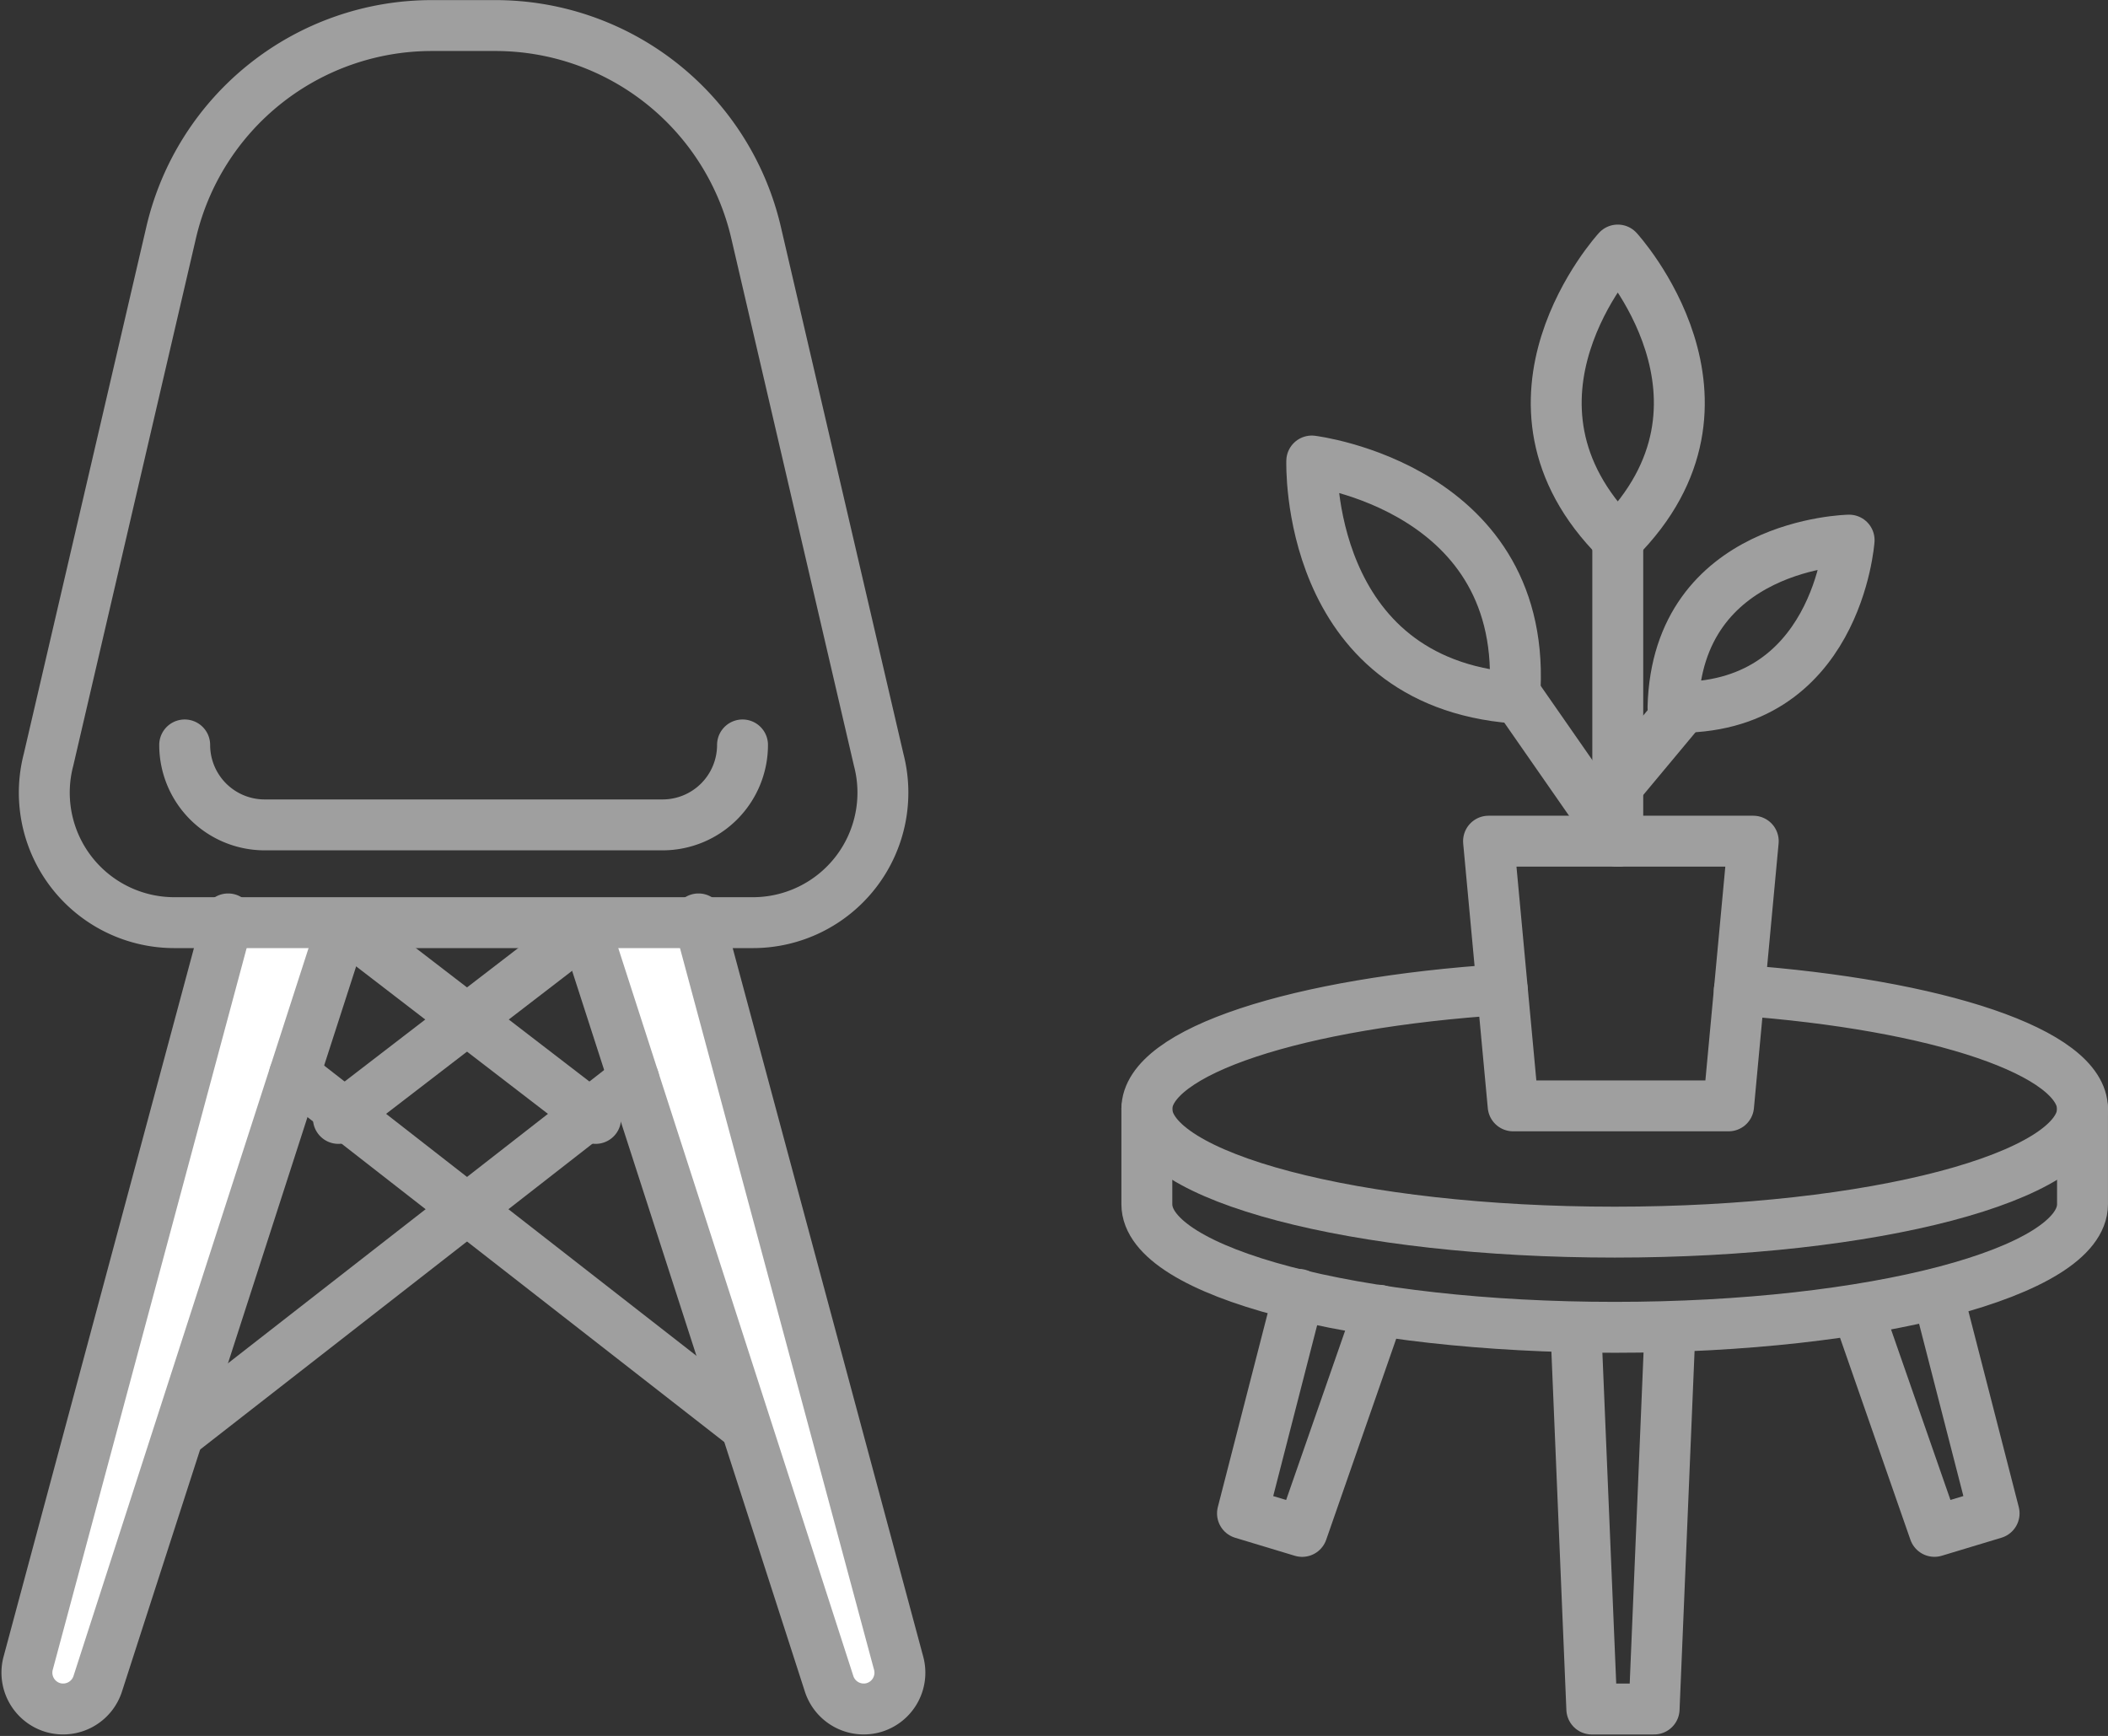
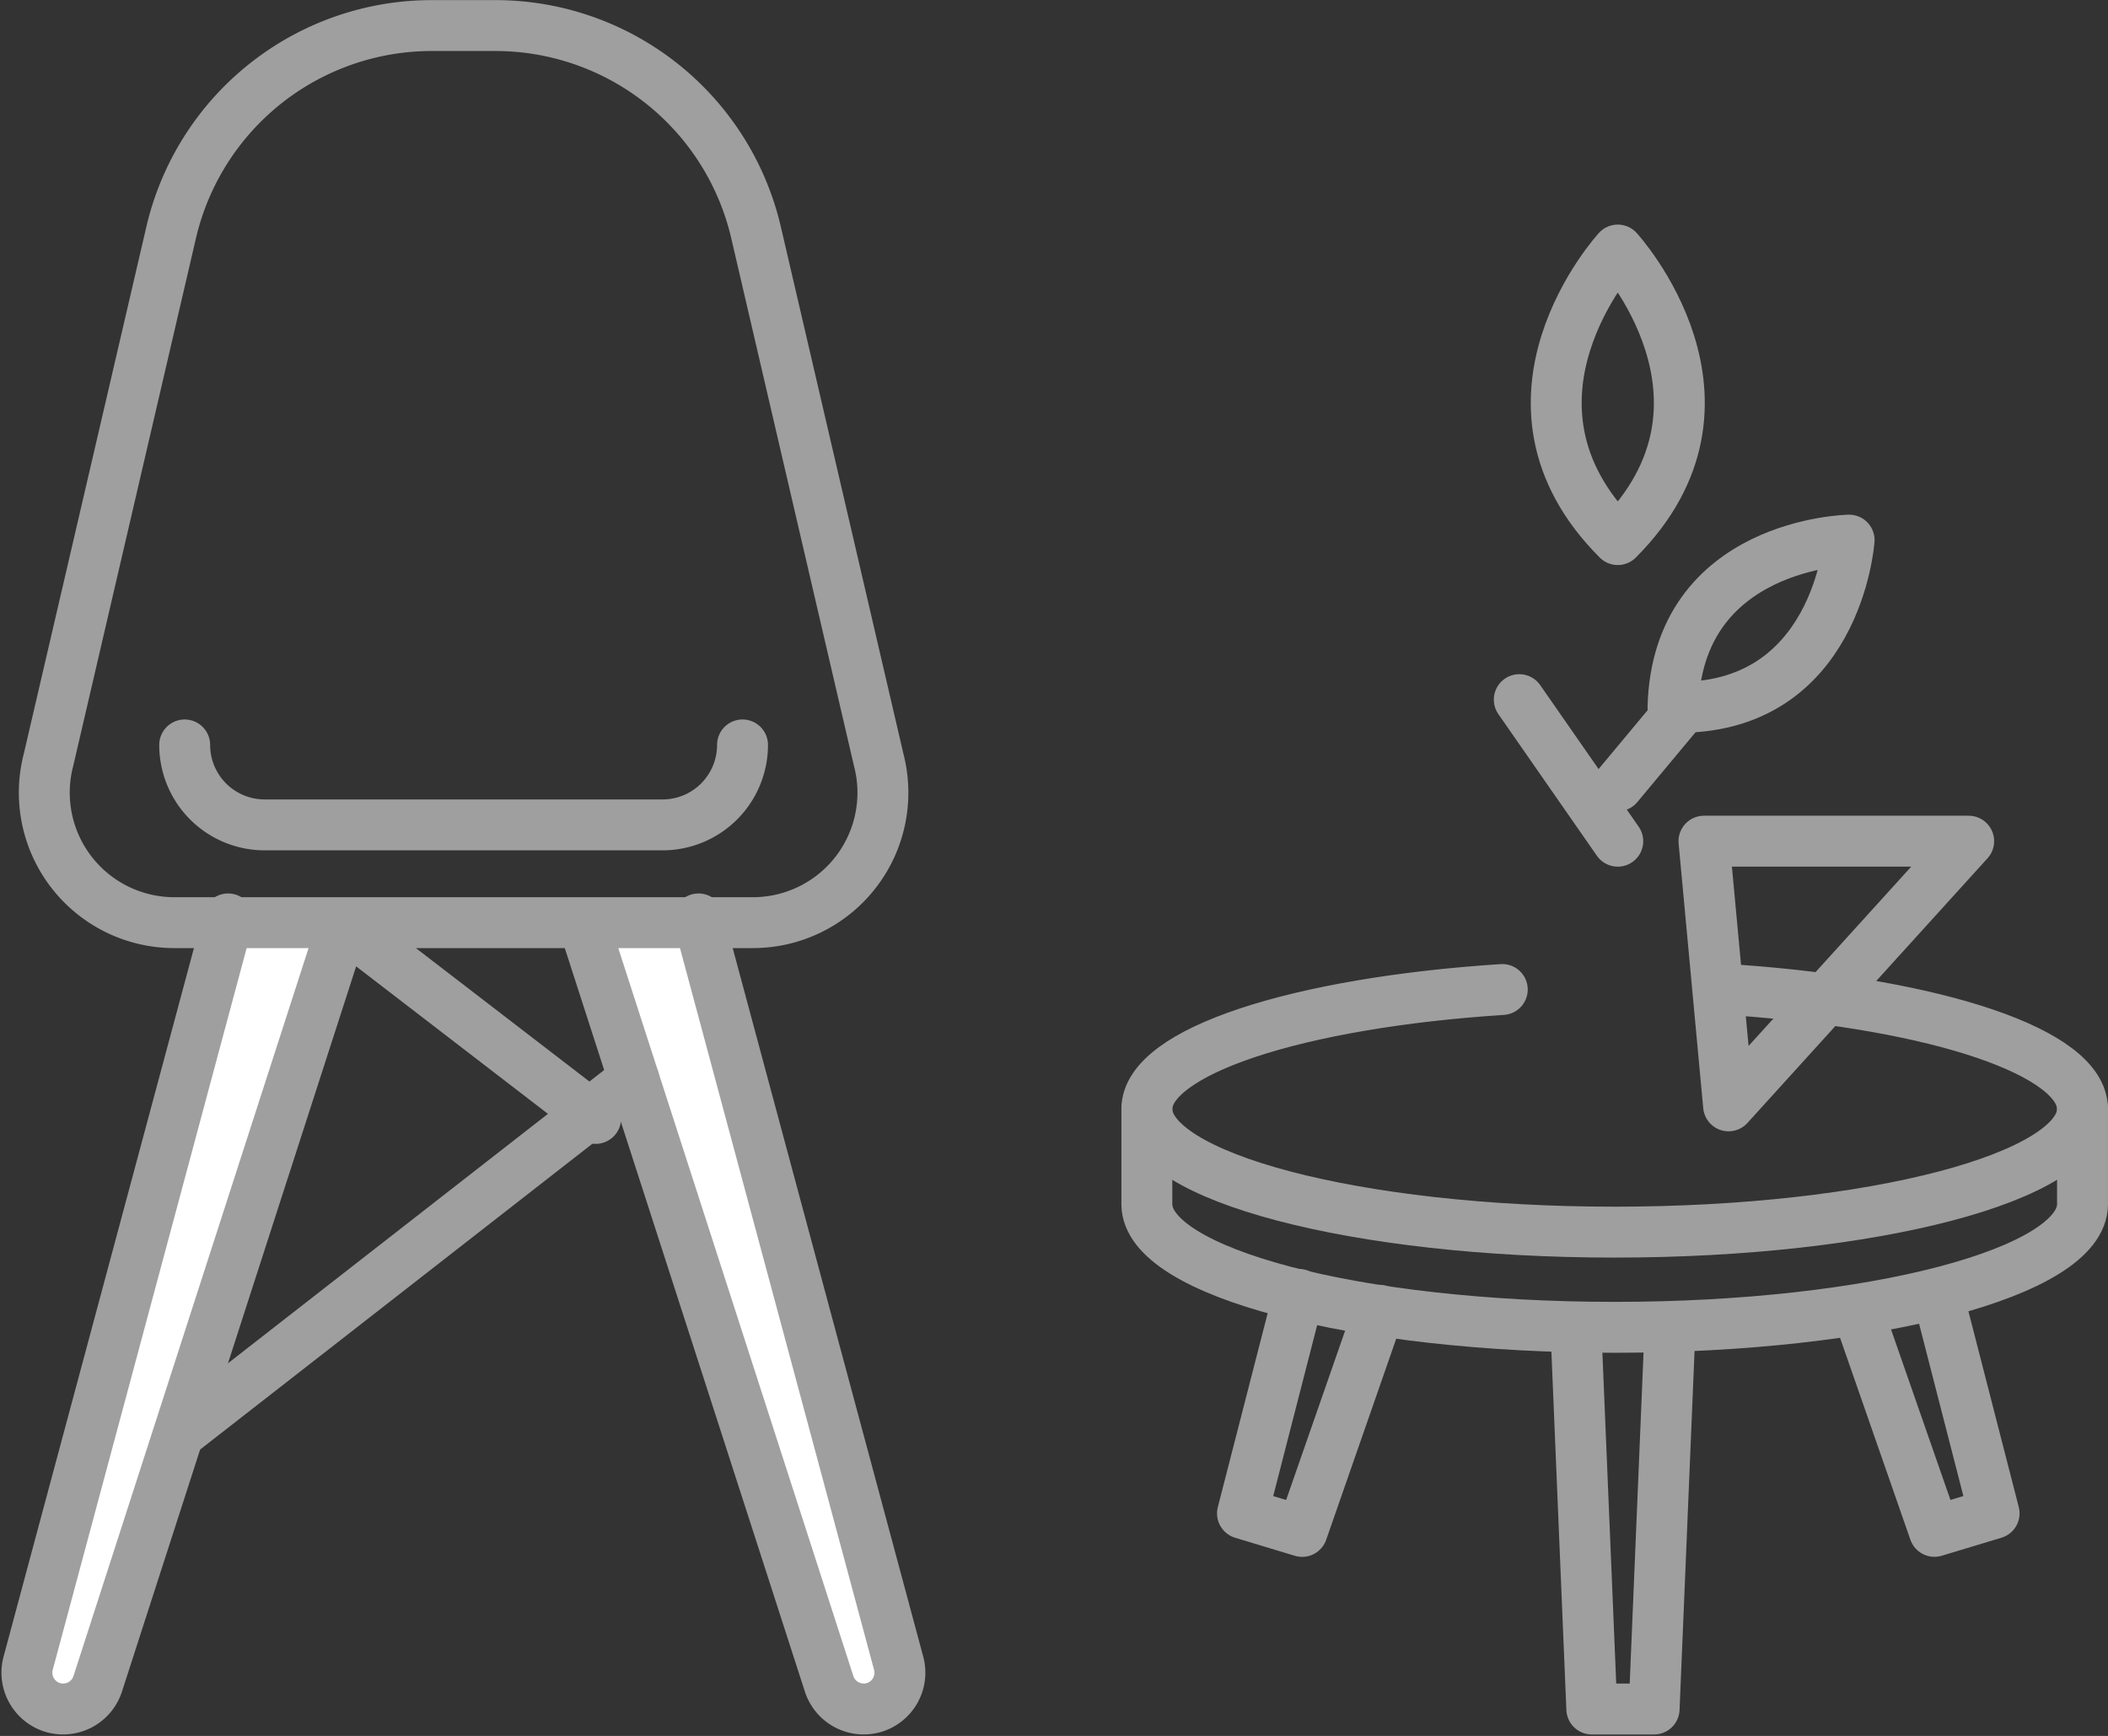
<svg xmlns="http://www.w3.org/2000/svg" width="62.114" height="51.156" viewBox="0 0 62.114 51.156">
  <rect x="0" y="0" width="62.114" height="51.156" fill="#333333" stroke="none" />
  <defs>
    <style>.a{fill:#fff;}.a,.b,.c{stroke:#9f9f9f;stroke-linecap:round;stroke-miterlimit:10;stroke-width:1.5px;}.a,.b{stroke-linejoin:round;}.b,.c{fill:none;}</style>
  </defs>
  <g transform="translate(-1413.707 -712.444)">
    <g transform="translate(1414.5 713.193)">
      <g transform="translate(0 0)">
        <path class="a" d="M530.405,745.134l-7.171,22.208a1.073,1.073,0,0,1-1.329.722h0a1.073,1.073,0,0,1-.722-1.329l5.886-21.91" transform="translate(-521.14 -718.495)" />
        <path class="a" d="M555.912,745.134l7.171,22.208a1.073,1.073,0,0,0,1.329.722h0a1.072,1.072,0,0,0,.721-1.329l-5.891-21.91" transform="translate(-539.453 -718.495)" />
        <path class="b" d="M525.981,695.3l-3.613,15.536a3.831,3.831,0,0,0,3.723,4.8h17.015a3.831,3.831,0,0,0,3.723-4.8L543.216,695.3a7.887,7.887,0,0,0-7.682-6.1h-1.872A7.887,7.887,0,0,0,525.981,695.3Z" transform="translate(-521.731 -689.196)" />
        <path class="b" d="M530.961,733.993h0a2.356,2.356,0,0,0,2.356,2.356h11.725a2.356,2.356,0,0,0,2.356-2.356h0" transform="translate(-526.312 -712.79)" />
-         <line class="c" x1="13.11" y1="10.221" transform="translate(7.883 30.92)" />
        <line class="c" y1="10.318" x2="13.235" transform="translate(4.649 31.052)" />
        <line class="c" x1="7.363" y1="5.662" transform="translate(9.395 26.547)" />
-         <line class="c" y1="5.662" x2="7.363" transform="translate(9.178 26.547)" />
      </g>
    </g>
    <g transform="translate(1447.5 719.812)">
      <path class="b" d="M343.406,746.031c5.83.423,10.113,1.828,10.113,3.5,0,2-6.172,3.628-13.785,3.628s-13.785-1.624-13.785-3.628c0-1.7,4.46-3.132,10.473-3.522" transform="translate(-325.949 -724.218)" />
      <path class="b" d="M353.519,754.891V757.7c0,2-6.172,3.627-13.785,3.627s-13.785-1.624-13.785-3.627v-2.811" transform="translate(-325.949 -729.581)" />
      <path class="b" d="M357.835,771.133l.47,11.245h1.836l.47-11.245" transform="translate(-345.194 -739.384)" />
      <path class="b" d="M334.716,768.676l-1.659,6.454,1.758.531,2.27-6.517" transform="translate(-330.239 -737.901)" />
      <path class="b" d="M381.127,768.657l1.661,6.461-1.758.531-2.272-6.522" transform="translate(-357.823 -737.89)" />
-       <path class="b" d="M358.416,742.788h-6.348l-.725-7.8h7.8Z" transform="translate(-341.275 -717.568)" />
-       <line class="c" y2="8.888" transform="translate(13.876 8.533)" />
+       <path class="b" d="M358.416,742.788l-.725-7.8h7.8Z" transform="translate(-341.275 -717.568)" />
      <line class="c" x2="2.902" y2="4.172" transform="translate(10.974 13.249)" />
      <line class="c" x1="1.814" y2="2.177" transform="translate(13.876 13.611)" />
      <path class="b" d="M356.054,689.533c4.081-4.081,0-8.533,0-8.533h0S351.973,685.452,356.054,689.533Z" transform="translate(-342.178 -681)" />
      <path class="b" d="M0,5.106C4.841,5.063,5.016,0,5.016,0h0S-.043.265,0,5.106Z" transform="matrix(0.999, 0.035, -0.035, 0.999, 15.682, 8.373)" />
-       <path class="b" d="M4.363,8.222C6.331,2.325.255,0,.255,0h0S-1.534,6.254,4.363,8.222Z" transform="translate(4.612 6.279) rotate(-14)" />
    </g>
  </g>
</svg>